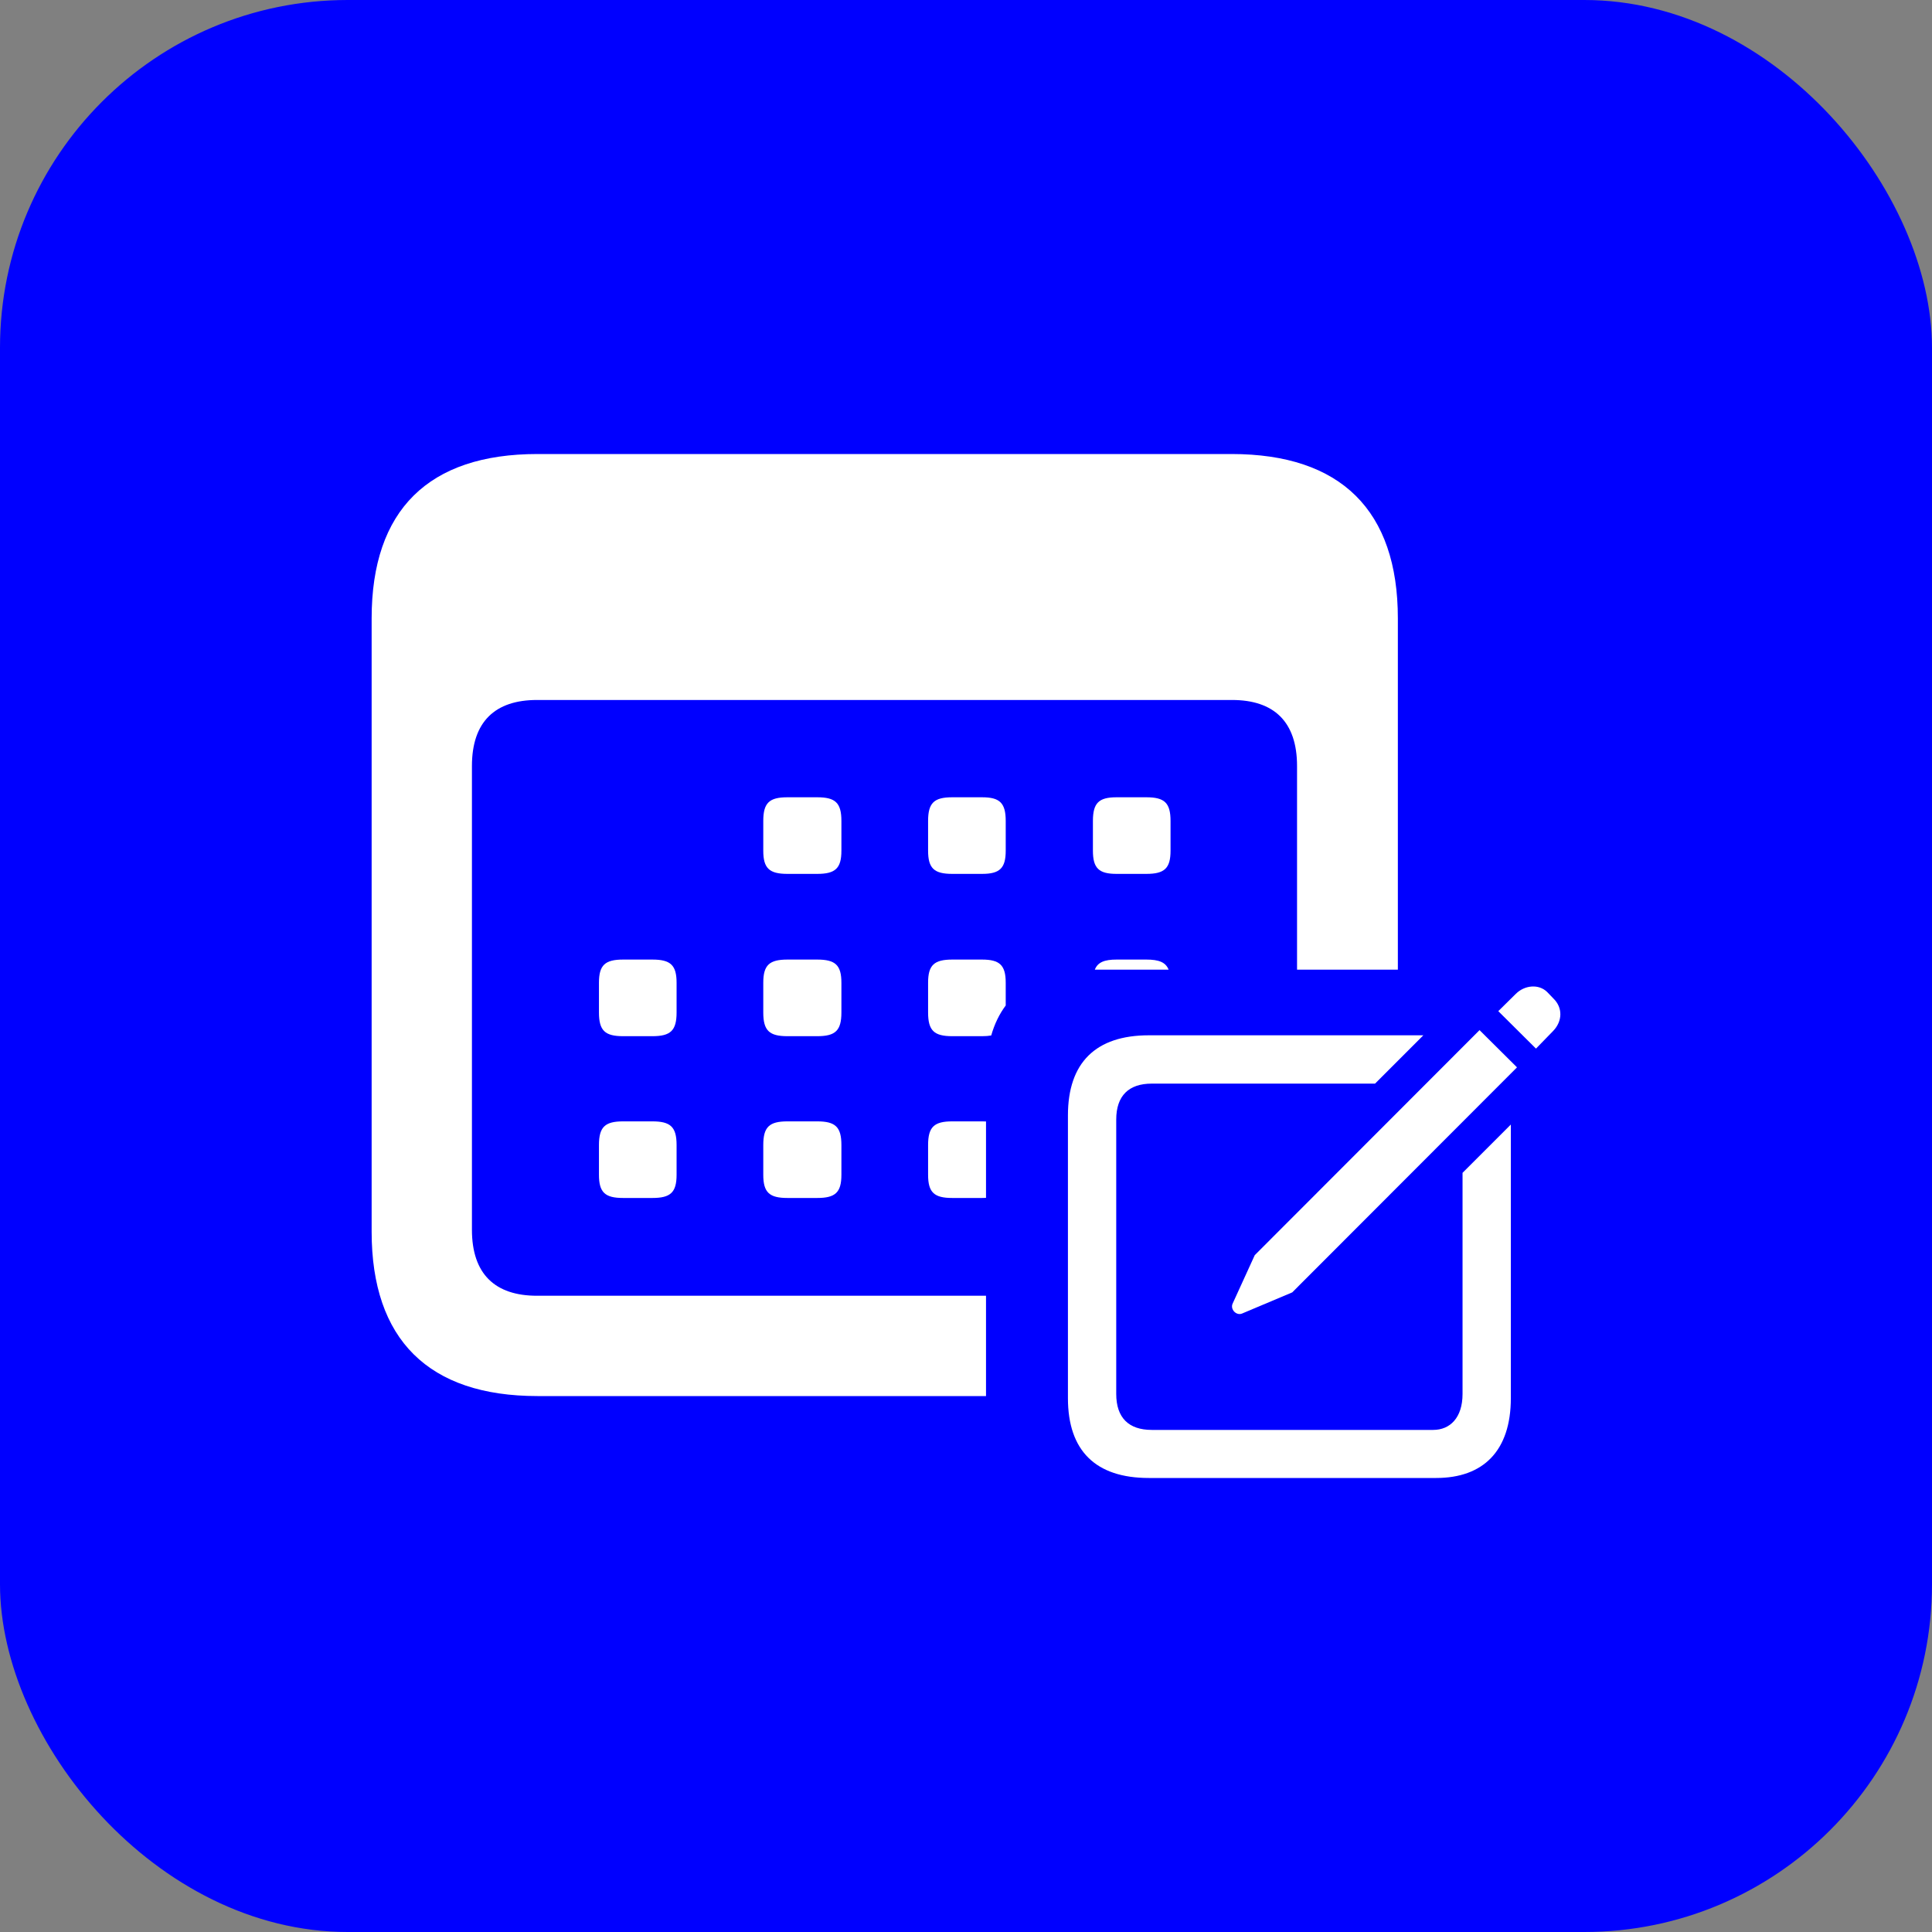
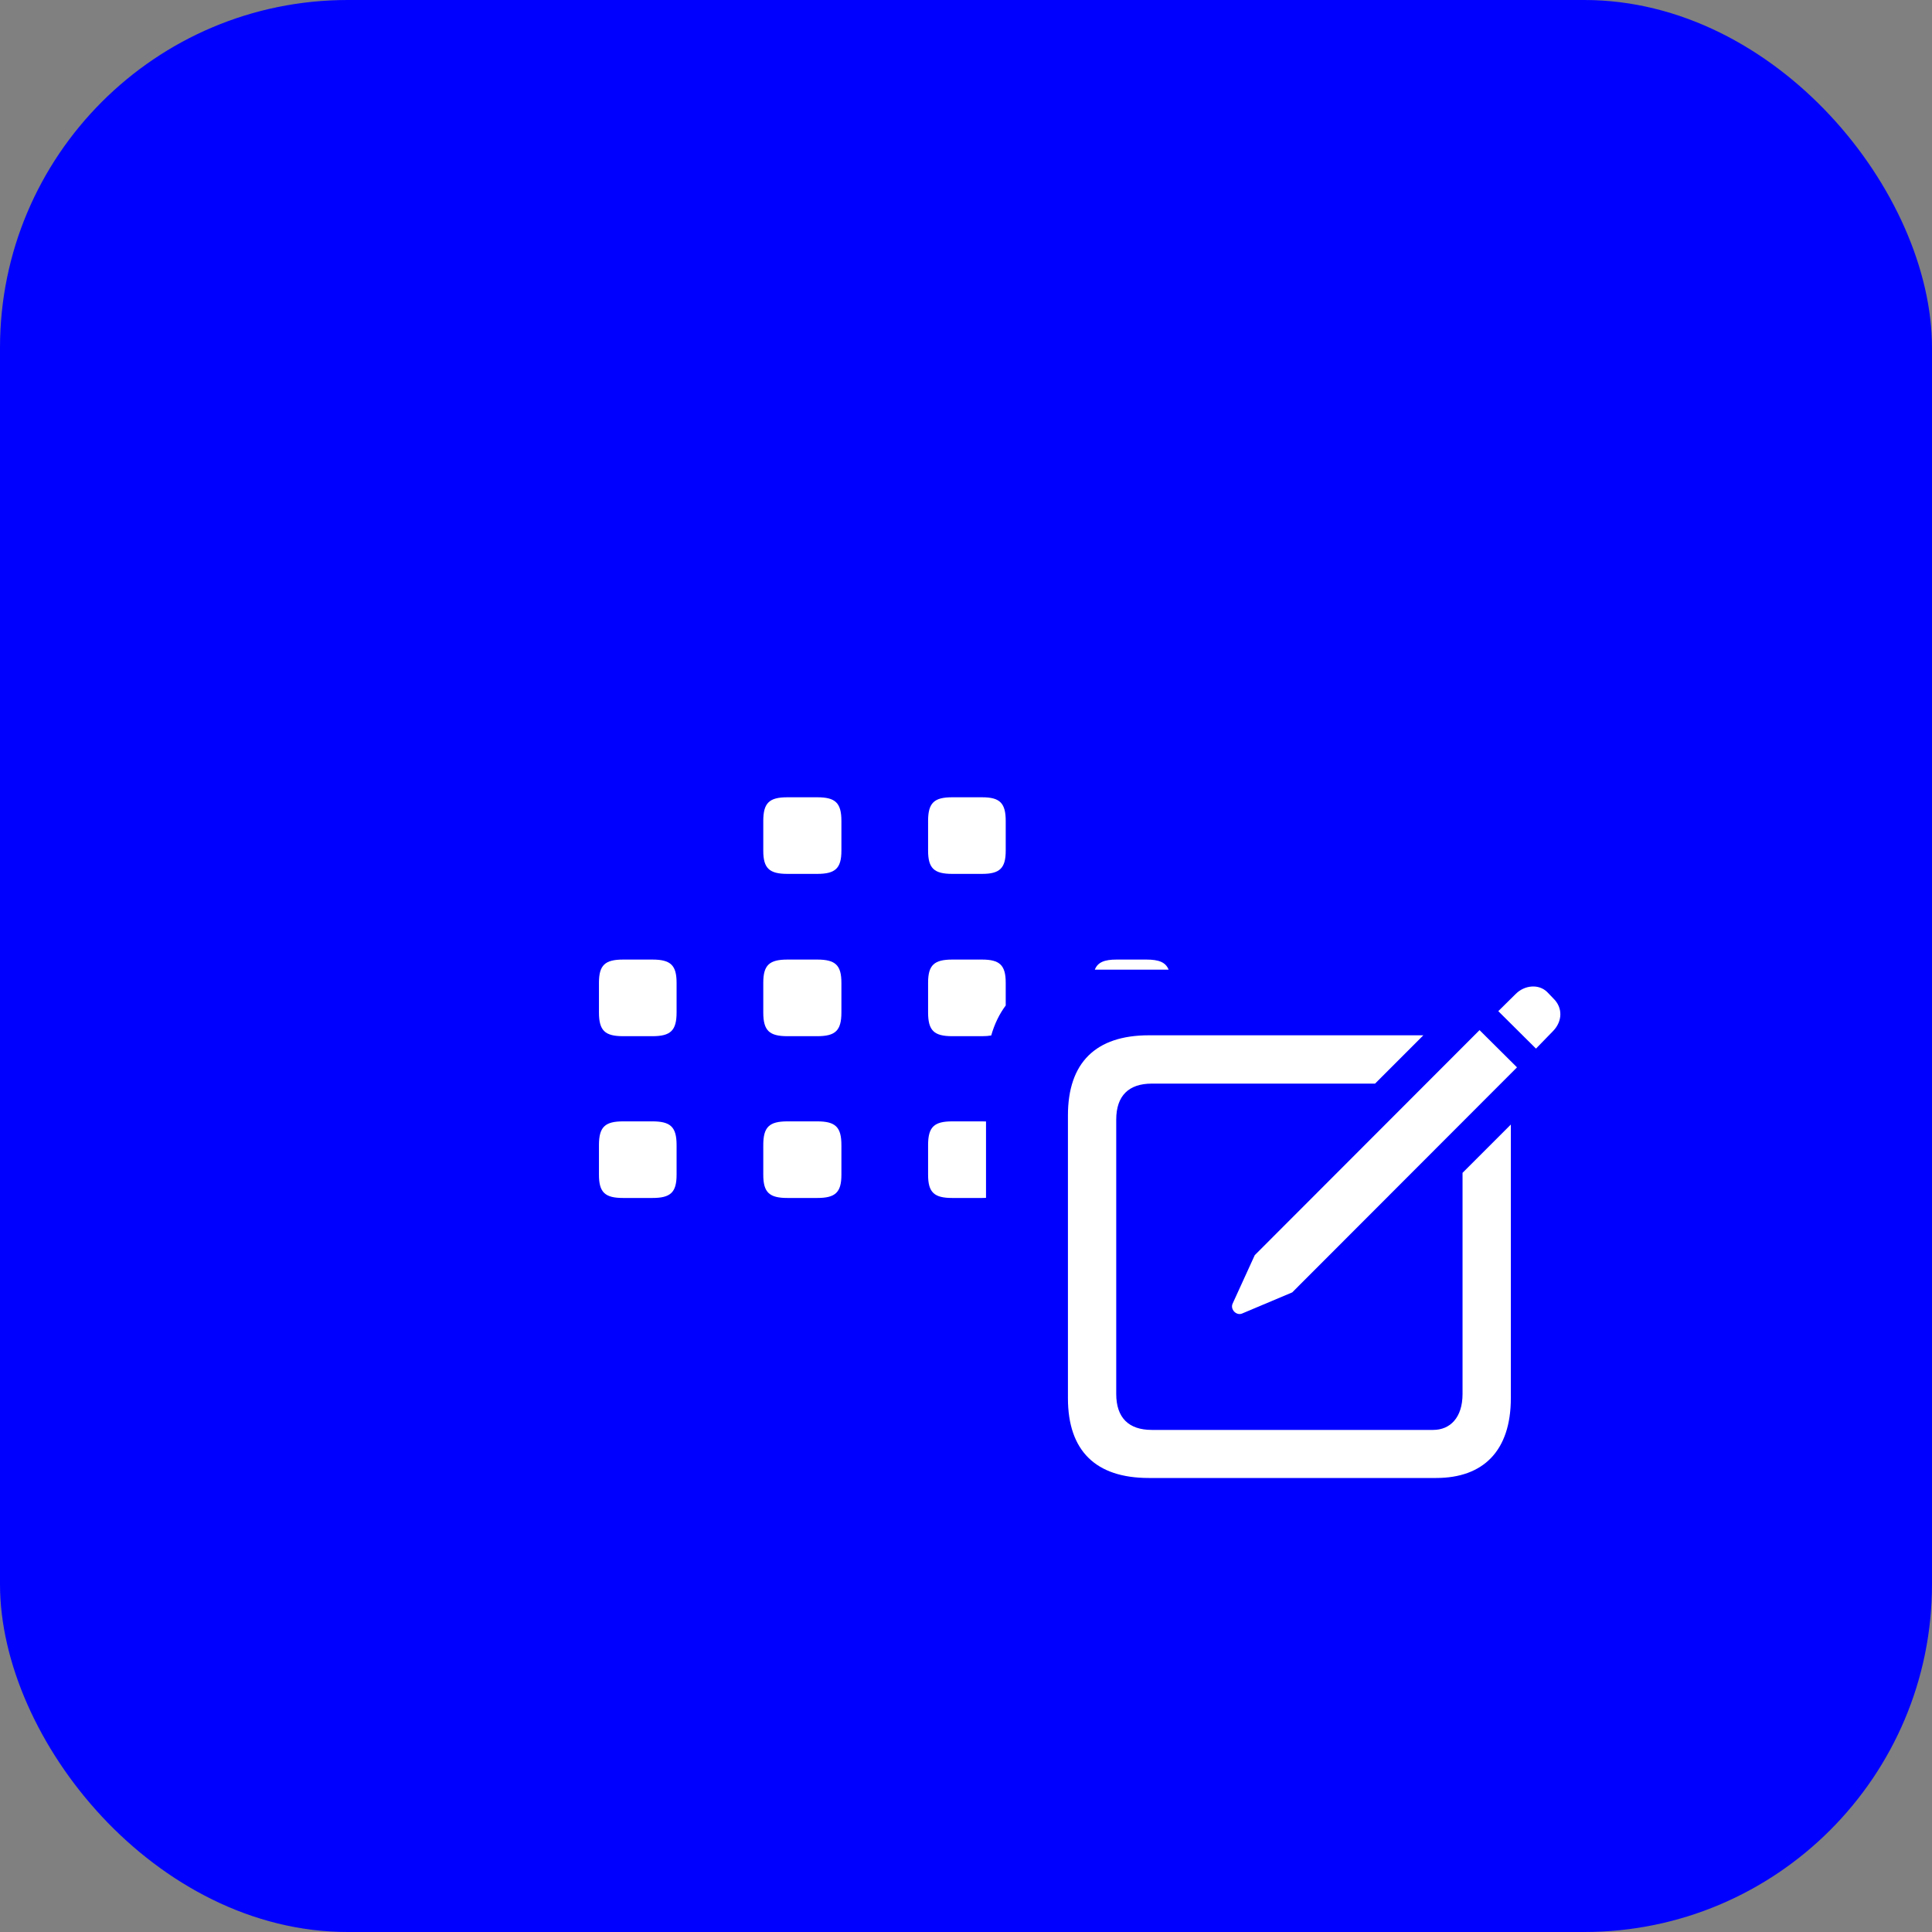
<svg xmlns="http://www.w3.org/2000/svg" width="100" height="100" viewBox="0 0 100 100" fill="none">
  <rect x="0" y="0" width="100" height="100" fill="#808080" stroke="none" />
  <rect width="100" height="100" rx="18" fill="#0000FF" />
  <path d="M79.502 54.276L77.551 52.337L78.456 51.444C78.916 50.985 79.643 50.921 80.077 51.342L80.408 51.686C80.893 52.158 80.88 52.86 80.383 53.37L79.502 54.276ZM64.283 67.991C63.989 68.106 63.67 67.774 63.798 67.48L64.946 64.967L76.581 53.319L78.52 55.246L66.885 66.894L64.283 67.991ZM59.46 76.5C56.717 76.5 55.276 75.097 55.276 72.367V57.734C55.276 55.003 56.717 53.587 59.46 53.587H73.672L71.172 56.088H59.613C58.427 56.088 57.776 56.713 57.776 57.95V72.15C57.776 73.387 58.427 74.012 59.613 74.012H74.183C75.05 74.012 75.701 73.387 75.701 72.15V60.706L78.201 58.206V72.367C78.201 75.097 76.772 76.5 74.336 76.5H59.46Z" fill="white" />
-   <path d="M27.819 72.26H51.036V67.068H27.793C25.628 67.068 24.427 65.947 24.427 63.651V39.649C24.427 37.353 25.628 36.231 27.793 36.231H63.769C65.935 36.231 67.135 37.353 67.135 39.649V50.19H72.353V32.005C72.353 26.422 69.405 23.5 63.743 23.5H27.819C22.184 23.5 19.236 26.396 19.236 32.005V63.755C19.236 69.338 22.184 72.26 27.819 72.26Z" fill="white" />
  <path d="M59.334 49.667C59.983 49.667 60.333 49.804 60.488 50.19H56.667C56.82 49.804 57.164 49.667 57.795 49.667H59.334Z" fill="white" />
  <path d="M52.056 50.867V52.044C51.726 52.484 51.476 53.002 51.305 53.596C51.169 53.621 51.011 53.633 50.829 53.633H49.29C48.351 53.633 48.038 53.346 48.038 52.406V50.867C48.038 49.954 48.351 49.667 49.29 49.667H50.829C51.742 49.667 52.056 49.954 52.056 50.867Z" fill="white" />
  <path d="M50.829 58.042C50.902 58.042 50.971 58.043 51.036 58.047V62.002C50.971 62.005 50.902 62.007 50.829 62.007H49.29C48.351 62.007 48.038 61.72 48.038 60.807V59.268C48.038 58.329 48.351 58.042 49.29 58.042H50.829Z" fill="white" />
  <path d="M40.759 45.232H42.298C43.238 45.232 43.551 44.945 43.551 44.032V42.493C43.551 41.553 43.238 41.267 42.298 41.267H40.759C39.82 41.267 39.507 41.553 39.507 42.493V44.032C39.507 44.945 39.82 45.232 40.759 45.232Z" fill="white" />
  <path d="M49.29 45.232H50.829C51.742 45.232 52.056 44.945 52.056 44.032V42.493C52.056 41.553 51.742 41.267 50.829 41.267H49.29C48.351 41.267 48.038 41.553 48.038 42.493V44.032C48.038 44.945 48.351 45.232 49.29 45.232Z" fill="white" />
-   <path d="M57.795 45.232H59.334C60.273 45.232 60.587 44.945 60.587 44.032V42.493C60.587 41.553 60.273 41.267 59.334 41.267H57.795C56.882 41.267 56.569 41.553 56.569 42.493V44.032C56.569 44.945 56.882 45.232 57.795 45.232Z" fill="white" />
  <path d="M32.254 53.633H33.767C34.706 53.633 35.02 53.346 35.02 52.406V50.867C35.02 49.954 34.706 49.667 33.767 49.667H32.254C31.315 49.667 31.002 49.954 31.002 50.867V52.406C31.002 53.346 31.315 53.633 32.254 53.633Z" fill="white" />
  <path d="M40.759 53.633H42.298C43.238 53.633 43.551 53.346 43.551 52.406V50.867C43.551 49.954 43.238 49.667 42.298 49.667H40.759C39.82 49.667 39.507 49.954 39.507 50.867V52.406C39.507 53.346 39.82 53.633 40.759 53.633Z" fill="white" />
  <path d="M32.254 62.007H33.767C34.706 62.007 35.02 61.72 35.02 60.807V59.268C35.02 58.329 34.706 58.042 33.767 58.042H32.254C31.315 58.042 31.002 58.329 31.002 59.268V60.807C31.002 61.72 31.315 62.007 32.254 62.007Z" fill="white" />
  <path d="M40.759 62.007H42.298C43.238 62.007 43.551 61.72 43.551 60.807V59.268C43.551 58.329 43.238 58.042 42.298 58.042H40.759C39.82 58.042 39.507 58.329 39.507 59.268V60.807C39.507 61.72 39.82 62.007 40.759 62.007Z" fill="white" />
</svg>